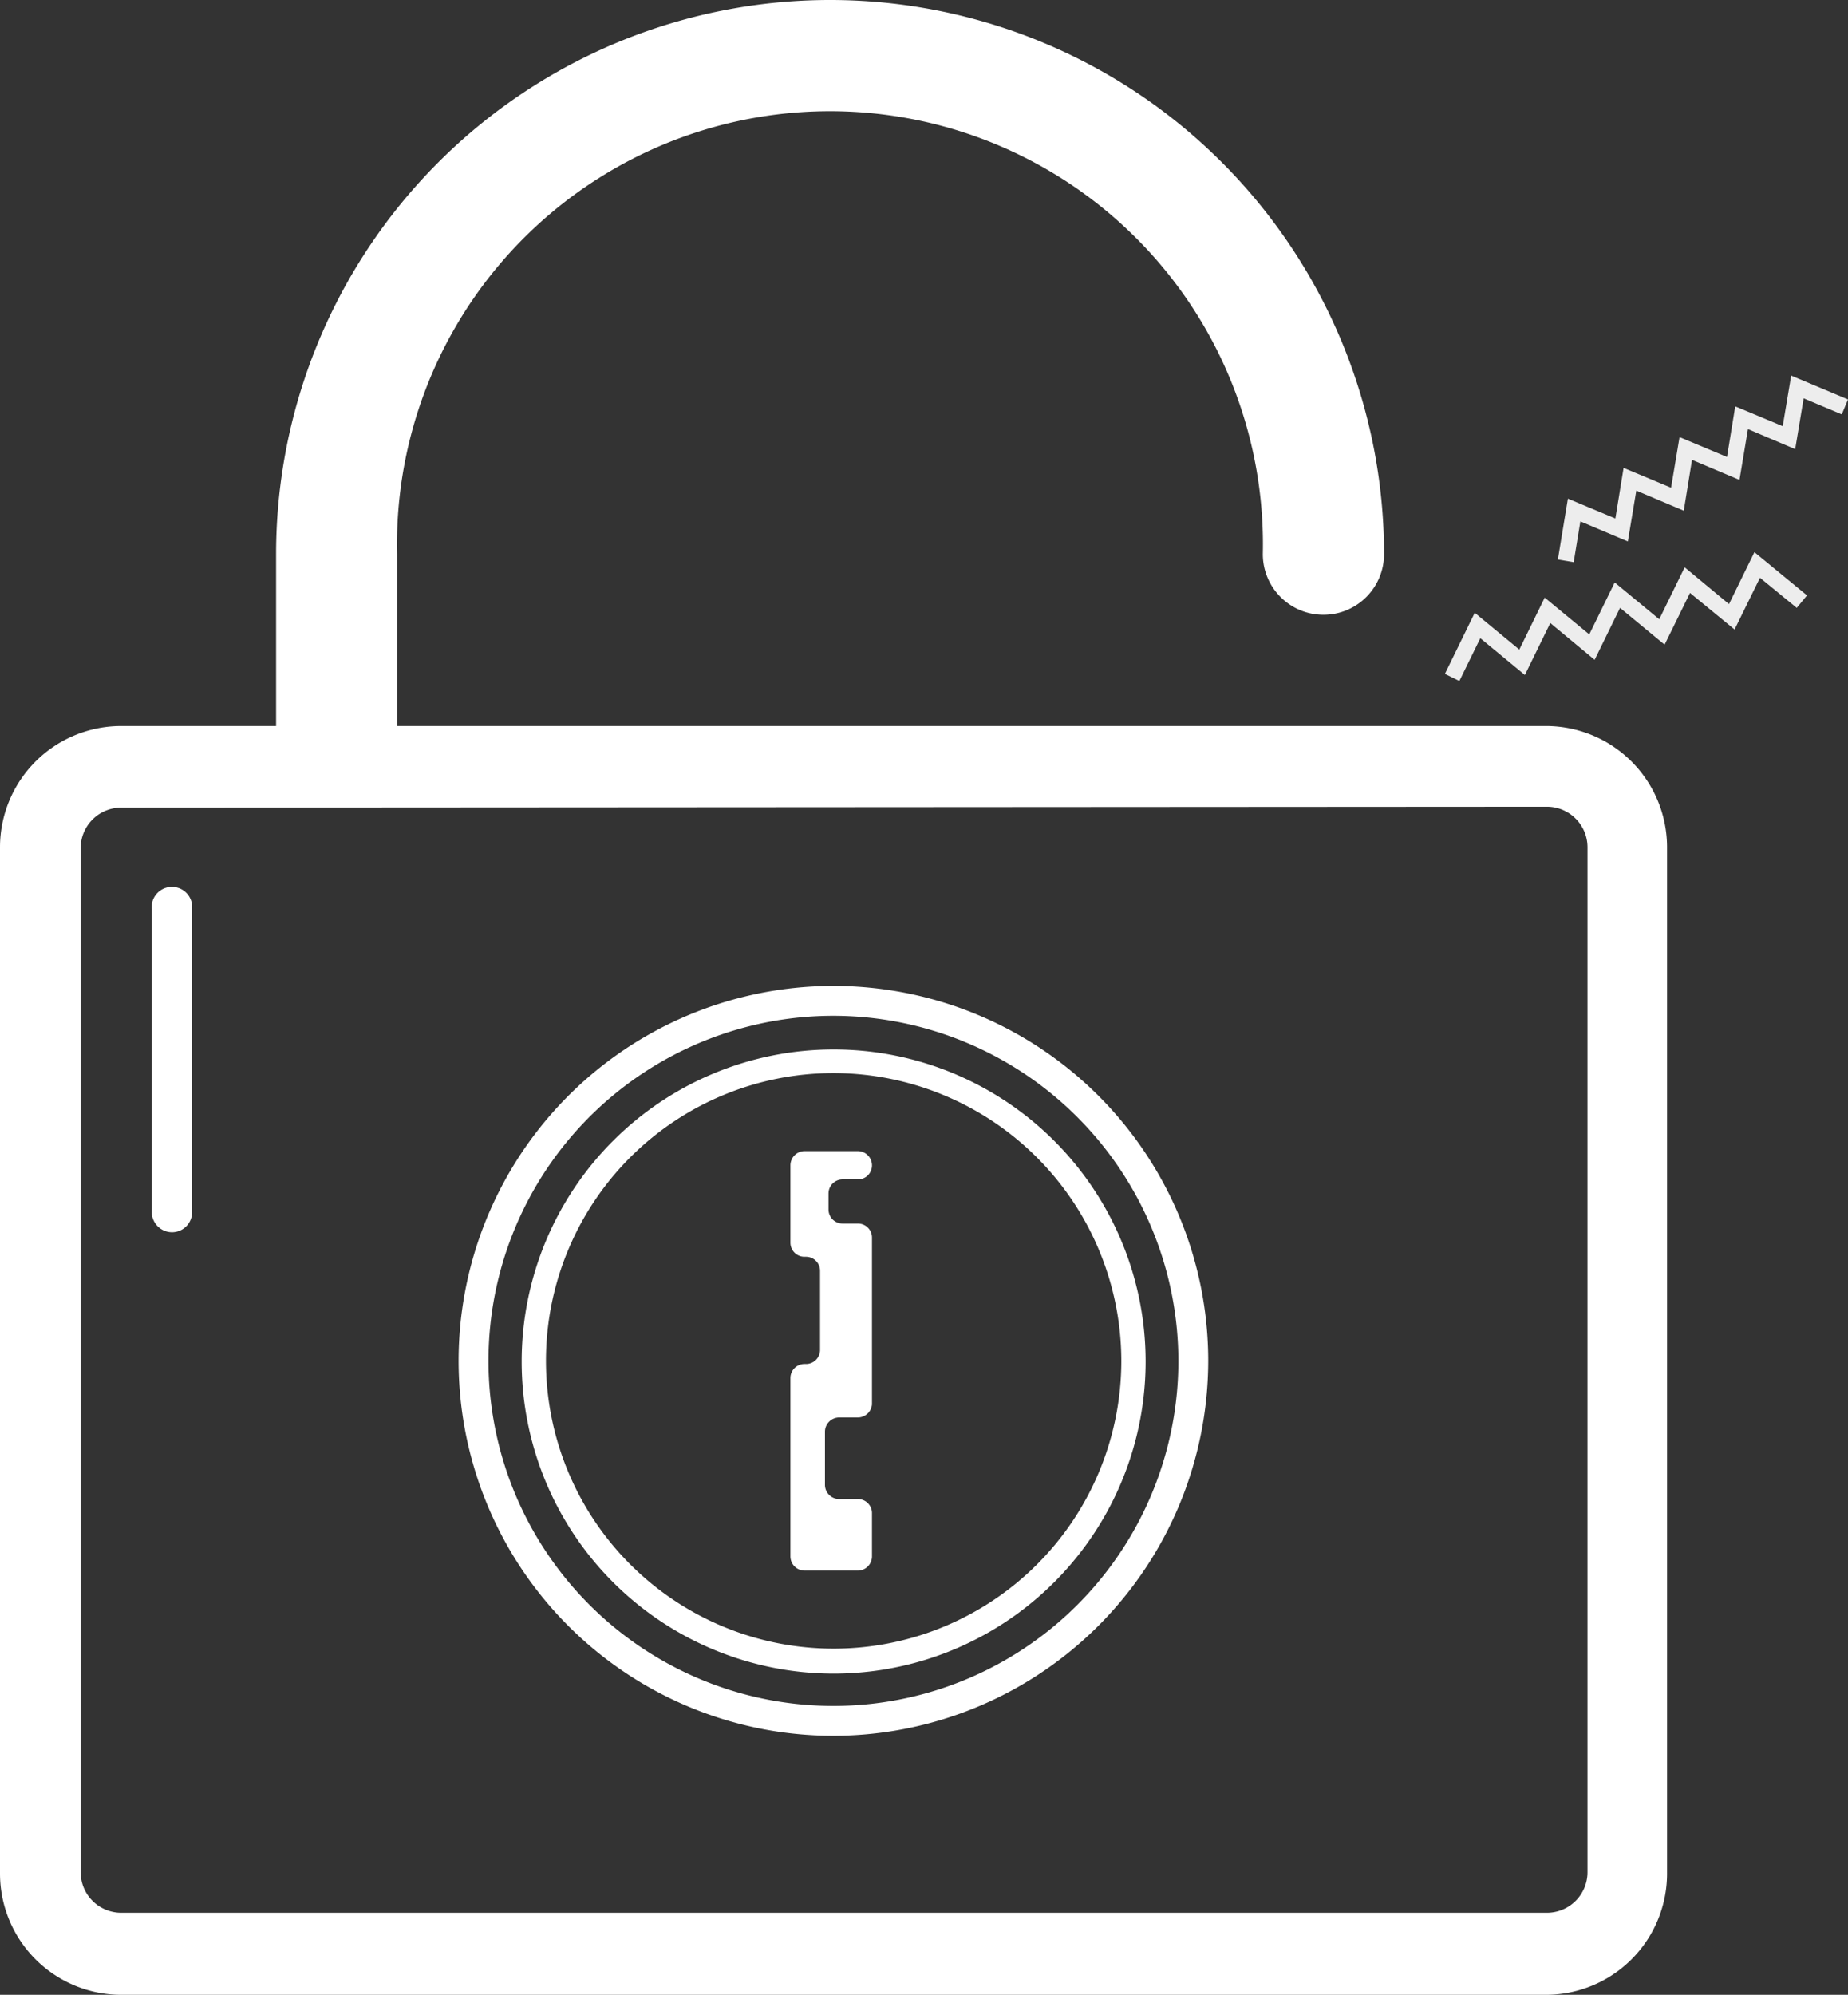
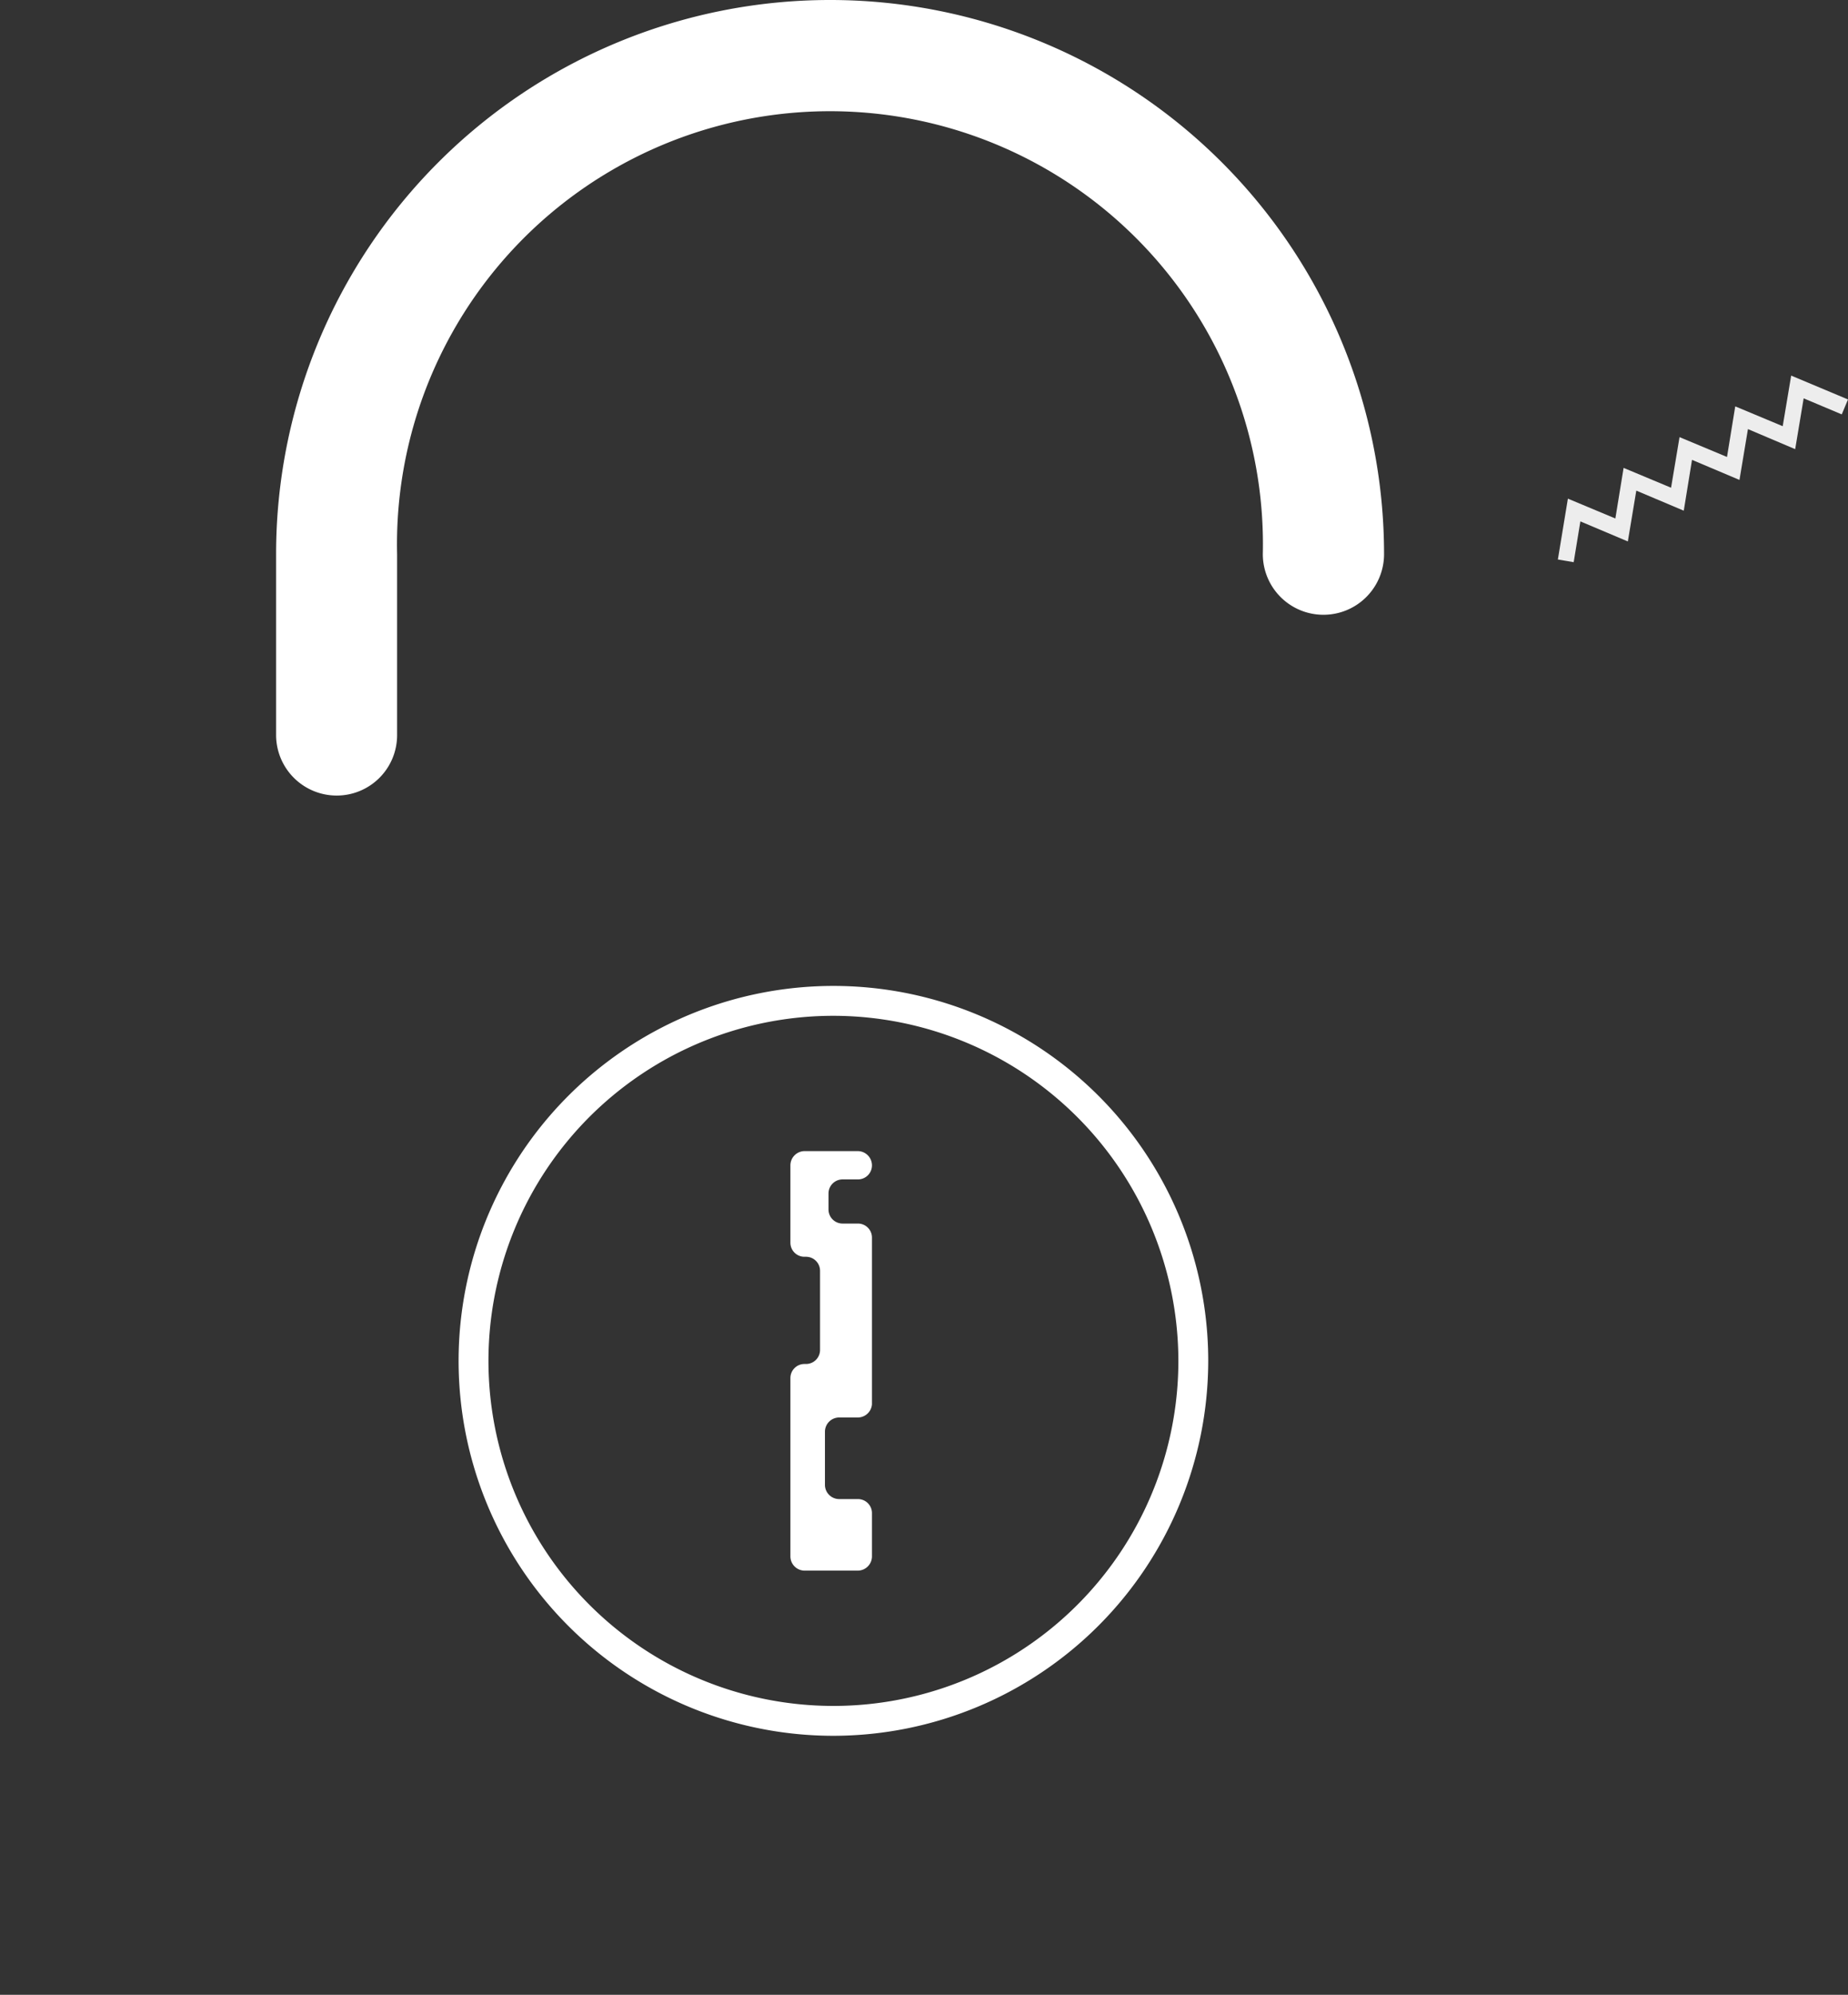
<svg xmlns="http://www.w3.org/2000/svg" viewBox="0 0 82.93 89.49">
  <rect x="0" y="0" width="82.93" height="89.49" fill="#333333" stroke="none" />
  <defs>
    <style>
      .bb50e623-8c10-48cd-b0a7-d3519d0ecc50 {
        fill: #fff;
      }

      .b7562bfc-8b0c-4105-800f-2a6677e6bee6 {
        fill: #ededed;
      }
    </style>
  </defs>
  <title>proteger</title>
  <g id="adc0aaf5-b409-4c2c-a463-1dcd3b37ceb1" data-name="Calque 2">
    <g id="b31b5b47-5cd3-4ddc-b727-903f62da10c6" data-name="Calque 1">
      <g>
-         <path class="bb50e623-8c10-48cd-b0a7-d3519d0ecc50" d="M69.38,89.49H5.43A5.44,5.44,0,0,1,0,84.06V38a5.44,5.44,0,0,1,5.43-5.43h64A5.44,5.44,0,0,1,74.81,38v46A5.44,5.44,0,0,1,69.38,89.49ZM5.43,36.23A1.82,1.82,0,0,0,3.62,38v46a1.82,1.82,0,0,0,1.81,1.81h64a1.82,1.82,0,0,0,1.81-1.81V38a1.82,1.82,0,0,0-1.81-1.81Z" />
        <g>
          <path class="bb50e623-8c10-48cd-b0a7-d3519d0ecc50" d="M39.13,63V55.52a.63.63,0,0,0-.63-.63h-.69a.63.63,0,0,1-.63-.63v-.72a.63.63,0,0,1,.63-.63h.69a.63.63,0,0,0,.63-.63h0a.64.64,0,0,0-.63-.64H36.1a.64.64,0,0,0-.63.64v3.47a.63.63,0,0,0,.63.63h.07a.63.63,0,0,1,.63.63v3.55a.63.63,0,0,1-.63.63H36.1a.63.63,0,0,0-.63.63v8a.64.64,0,0,0,.63.64h2.4a.64.64,0,0,0,.63-.64V67.88a.63.63,0,0,0-.63-.63h-.84a.64.64,0,0,1-.64-.63v-2.4a.64.64,0,0,1,.64-.63h.84A.64.64,0,0,0,39.13,63Z" />
-           <path class="bb50e623-8c10-48cd-b0a7-d3519d0ecc50" d="M37.41,75.08a14,14,0,1,1,14-14A14,14,0,0,1,37.41,75.08Zm0-26.94A12.91,12.91,0,1,0,50.32,61.05,12.93,12.93,0,0,0,37.41,48.14Z" />
          <path class="bb50e623-8c10-48cd-b0a7-d3519d0ecc50" d="M37.41,77.87A16.82,16.82,0,1,1,54.22,61.05,16.84,16.84,0,0,1,37.41,77.87Zm0-32.3A15.48,15.48,0,1,0,52.88,61.05,15.5,15.5,0,0,0,37.41,45.57Z" />
        </g>
-         <path class="bb50e623-8c10-48cd-b0a7-d3519d0ecc50" d="M7.72,55.28a.91.91,0,0,1-.91-.91V40.79a.91.91,0,1,1,1.81,0V54.37A.9.9,0,0,1,7.72,55.28Z" />
        <path class="bb50e623-8c10-48cd-b0a7-d3519d0ecc50" d="M15.11,35.69A2.72,2.72,0,0,1,12.39,33V24.86a24.86,24.86,0,0,1,49.72,0,2.72,2.72,0,0,1-5.44,0,19.43,19.43,0,1,0-38.85,0V33A2.71,2.71,0,0,1,15.11,35.69Z" />
-         <polygon class="b7562bfc-8b0c-4105-800f-2a6677e6bee6" points="65.49 30.55 64.84 30.23 66.18 27.49 68.18 29.14 69.32 26.81 71.32 28.46 72.46 26.13 74.46 27.78 75.6 25.45 77.59 27.1 78.73 24.77 81.09 26.71 80.63 27.27 78.98 25.92 77.84 28.24 75.84 26.6 74.7 28.92 72.7 27.27 71.56 29.6 69.57 27.95 68.43 30.28 66.43 28.63 65.49 30.55" />
        <polygon class="b7562bfc-8b0c-4105-800f-2a6677e6bee6" points="70.62 25.22 69.91 25.1 70.36 22.37 72.49 23.26 72.86 20.99 74.99 21.88 75.37 19.61 77.5 20.5 77.87 18.23 80 19.12 80.38 16.85 82.93 17.92 82.65 18.59 80.94 17.87 80.56 20.15 78.44 19.25 78.06 21.53 75.93 20.63 75.56 22.91 73.43 22.01 73.05 24.29 70.92 23.39 70.62 25.22" />
      </g>
    </g>
  </g>
</svg>